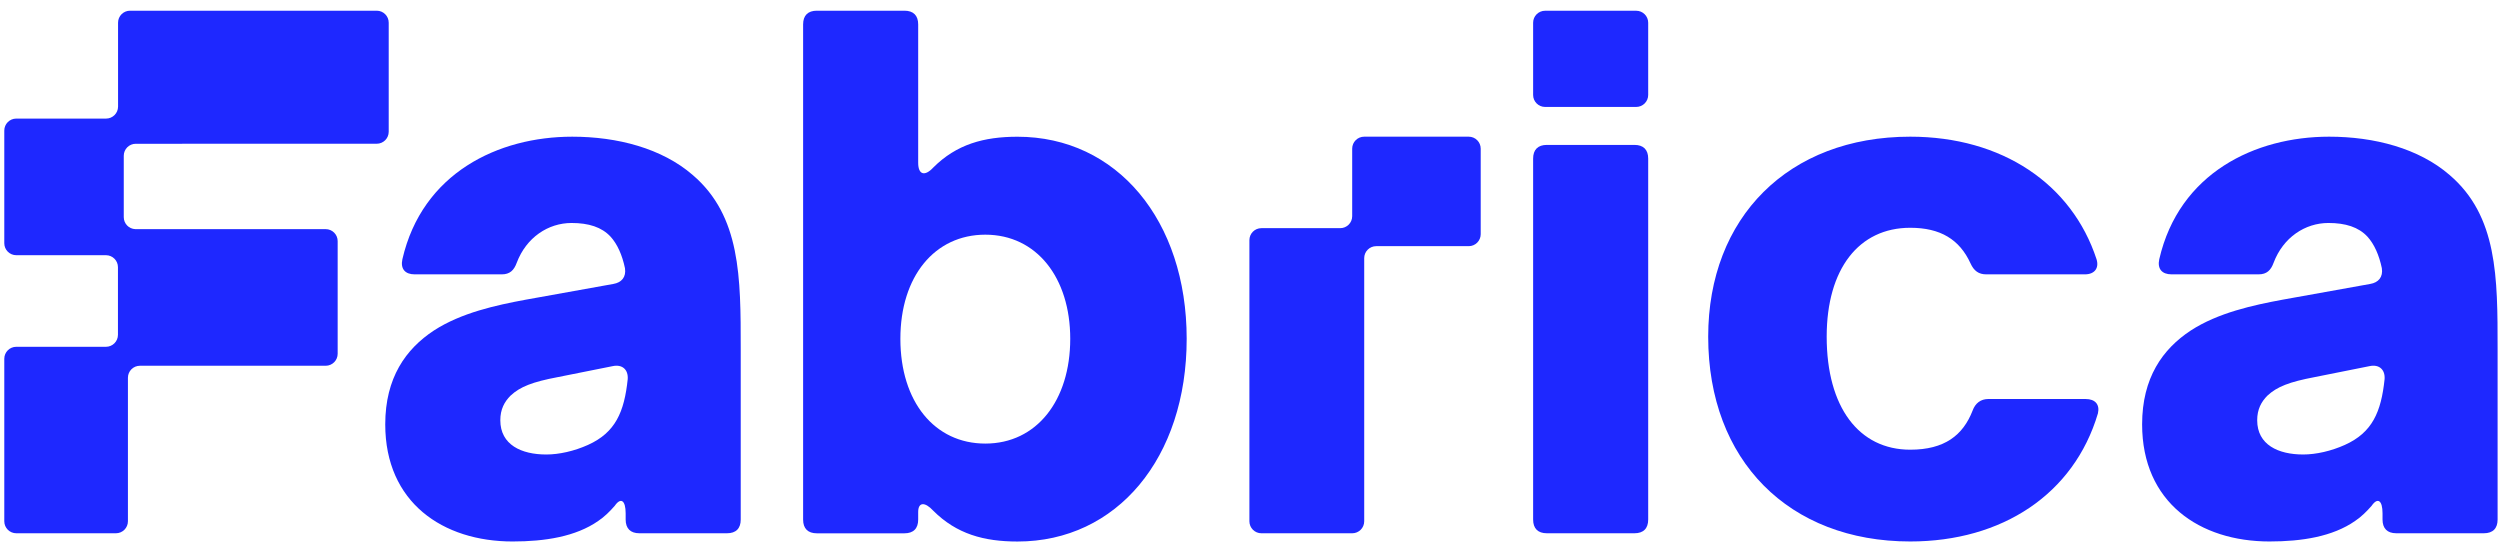
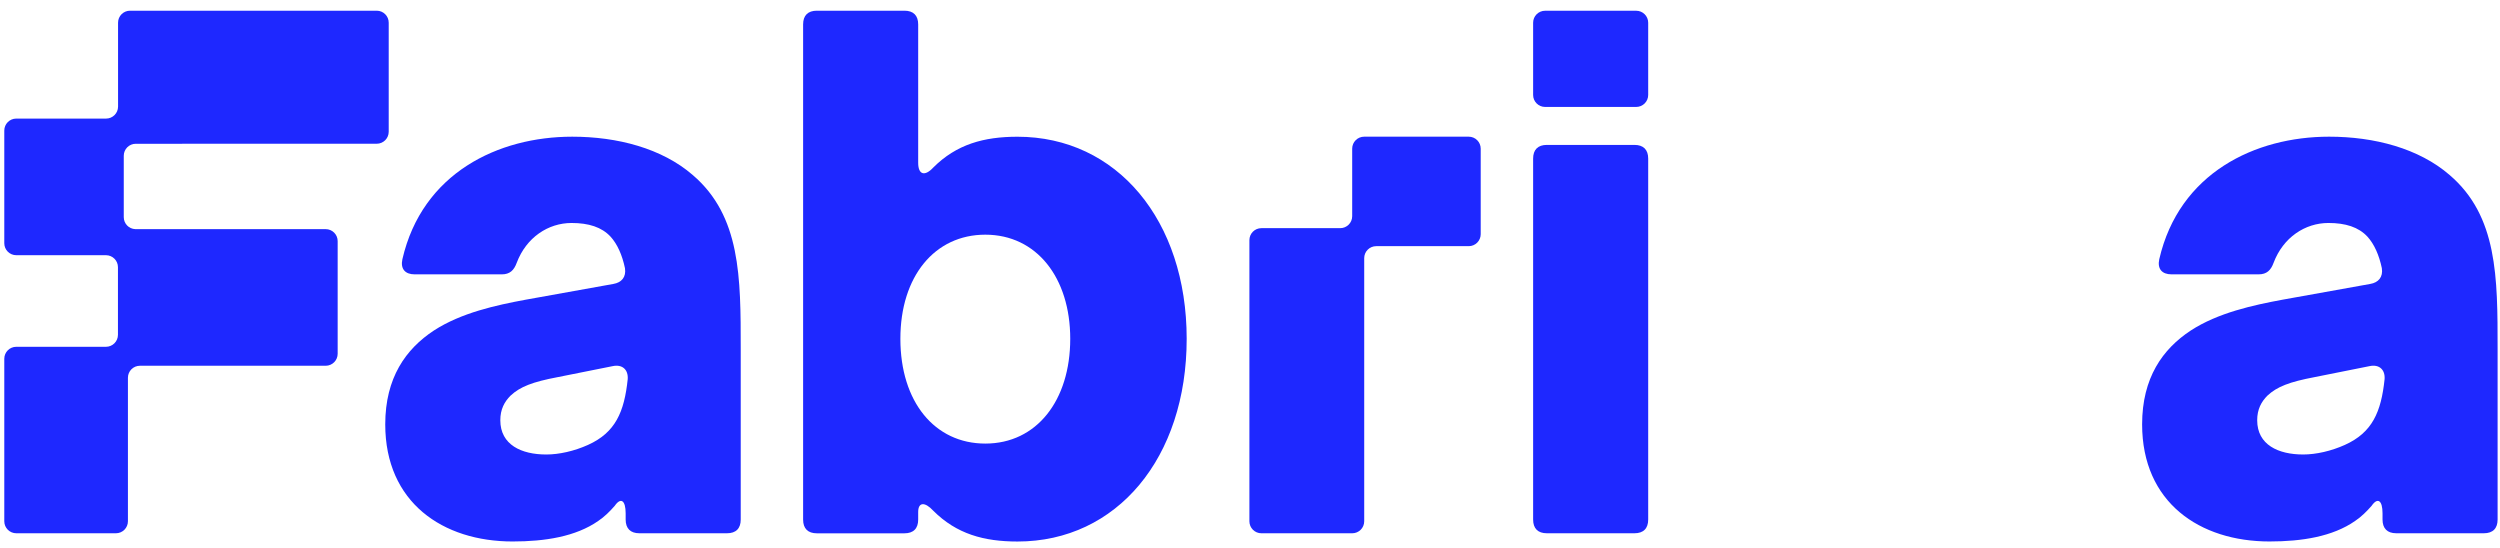
<svg xmlns="http://www.w3.org/2000/svg" fill="none" height="64" viewBox="0 0 292 64" width="292">
  <g fill="#1e28ff">
    <path d="m59.877 63.245c3.76 0 7.36-.56 10-2.4.72-.48 1.36-1.12 1.92-1.76.72-1.04 1.28-.64 1.28.88v.72c0 1.04.56 1.6 1.6 1.6h10.24c1.04 0 1.6-.56 1.6-1.6v-19.92c0-8.4 0-15.52-5.6-20.32-3.6-3.12-8.8-4.48-14.08-4.48-8.64 0-17.52 4.24-19.84 14.32-.24 1.12.32 1.76 1.44 1.76h10.16c.96 0 1.44-.48 1.76-1.36 1.12-2.96 3.68-4.64 6.4-4.64 2 0 3.52.48 4.56 1.6.8.88 1.36 2.16 1.68 3.68.16 1.04-.4 1.68-1.36 1.84l-10.24 1.84c-3.44.64-7.52 1.52-10.72 3.6-3.28 2.16-5.68 5.52-5.68 10.96 0 9.12 6.72 13.68 14.88 13.68zm3.92-10.16c-2.88 0-5.36-1.12-5.36-4 0-1.28.48-2.16 1.2-2.88 1.12-1.04 2.56-1.6 5.52-2.16l6.4-1.28c1.12-.24 1.84.4 1.76 1.52-.4 3.84-1.44 6.24-4.64 7.68-1.6.72-3.36 1.12-4.88 1.12z" />
-     <path d="m223.117 63.244c10.72 0 19.12-5.52 21.92-14.96.24-1.04-.32-1.68-1.44-1.68h-11.36c-.88 0-1.52.48-1.84 1.36-1.12 2.88-3.28 4.56-7.28 4.56-6 0-9.76-4.96-9.76-13.2 0-7.92 3.76-12.72 9.76-12.72 3.52 0 5.76 1.36 7.04 4.16.4.88.96 1.28 1.84 1.28h11.52c1.12 0 1.68-.72 1.36-1.76-2.88-8.8-11.04-14.32-21.76-14.32-14.24 0-23.6 9.44-23.6 23.36 0 14.48 9.44 23.92 23.6 23.92z" />
    <path d="m180.469 1.255c-.773 0-1.4.627-1.4 1.4v8.436c0 .773.627 1.4 1.4 1.4h10.64c.773 0 1.4-.627 1.4-1.4v-8.436c0-.773-.627-1.4-1.4-1.4z" />
    <path d="m192.509 60.685c0 1.04-.56 1.6-1.6 1.6h-10.24c-1.04 0-1.6-.56-1.6-1.6v-42.16c0-1.04.56-1.6 1.6-1.6h10.24c1.04 0 1.6.56 1.6 1.6z" />
    <path d="m157.936 17.364c0-.773.626-1.4 1.4-1.4h12.211c.773 0 1.4.627 1.4 1.4v9.988c0 .773-.627 1.4-1.4 1.4h-10.807c-.773 0-1.4.627-1.4 1.4v30.735c0 .773-.626 1.4-1.4 1.4h-10.61c-.774 0-1.4-.627-1.4-1.4v-32.837c0-.773.626-1.4 1.4-1.4h9.206c.773 0 1.4-.627 1.4-1.4z" />
    <path d="m118.844 63.25c11.6 0 19.76-9.76 19.76-23.68 0-13.84-8.16-23.6-19.76-23.6-3.92 0-7.12.88-9.84 3.6-.96 1.04-1.76.88-1.76-.56v-16.16c0-1.04-.56-1.6-1.6-1.6h-10.24c-1.04 0-1.6.56-1.6 1.6v57.84c0 1.04.56 1.6 1.6 1.6h10.24c1.04 0 1.6-.56 1.6-1.6v-.88c0-1.2.8-1.2 1.76-.16 2.72 2.72 5.92 3.6 9.84 3.6zm-3.76-11.44c-5.92 0-9.92-4.88-9.92-12.24 0-7.28 4-12.16 9.92-12.16 6 0 9.92 5.04 9.92 12.16 0 7.2-3.92 12.24-9.92 12.24z" />
    <path d="m265.08 63.244c3.76 0 7.36-.56 10-2.4.72-.48 1.36-1.12 1.92-1.76.72-1.04 1.28-.64 1.28.88v.72c0 1.04.56 1.6 1.6 1.6h10.24c1.04 0 1.6-.56 1.6-1.6v-19.92c0-8.4 0-15.52-5.6-20.32-3.6-3.12-8.8-4.48-14.08-4.48-8.64 0-17.52 4.24-19.84 14.32-.24 1.12.32 1.76 1.44 1.76h10.16c.96 0 1.44-.48 1.76-1.36 1.12-2.96 3.68-4.64 6.4-4.64 2 0 3.52.48 4.56 1.6.8.88 1.36 2.16 1.68 3.68.16 1.04-.4 1.68-1.36 1.84l-10.24 1.84c-3.44.64-7.52 1.52-10.72 3.6-3.28 2.16-5.68 5.52-5.68 10.96 0 9.12 6.72 13.68 14.88 13.68zm3.92-10.16c-2.88 0-5.36-1.12-5.36-4 0-1.28.48-2.16 1.2-2.88 1.12-1.04 2.56-1.6 5.52-2.16l6.4-1.28c1.12-.24 1.84.4 1.76 1.52-.4 3.84-1.44 6.24-4.64 7.68-1.6.72-3.36 1.12-4.88 1.12z" />
    <path d="m13.789 2.65c0-.773.627-1.4 1.4-1.4h28.813c.773 0 1.4.627 1.4 1.4v12.739c0 .773-.627 1.4-1.4 1.4l-28.146.004c-.773 0-1.4.627-1.4 1.4v7.172c0 .758.602 1.375 1.353 1.399h22.231c.773 0 1.4.627 1.4 1.4v13.158c0 .773-.627 1.4-1.4 1.4h-21.698c-.773 0-1.4.627-1.4 1.4v16.765c0 .773-.627 1.4-1.4 1.4h-11.641c-.773 0-1.4-.627-1.4-1.4v-18.98c0-.773.627-1.4 1.4-1.4h10.476c.773 0 1.4-.627 1.4-1.4v-7.898c0-.773-.627-1.4-1.4-1.4h-10.476c-.773 0-1.4-.627-1.4-1.4v-13.158c0-.773.627-1.4 1.4-1.4h10.489c.773 0 1.4-.627 1.4-1.4z" />
  </g>
</svg>